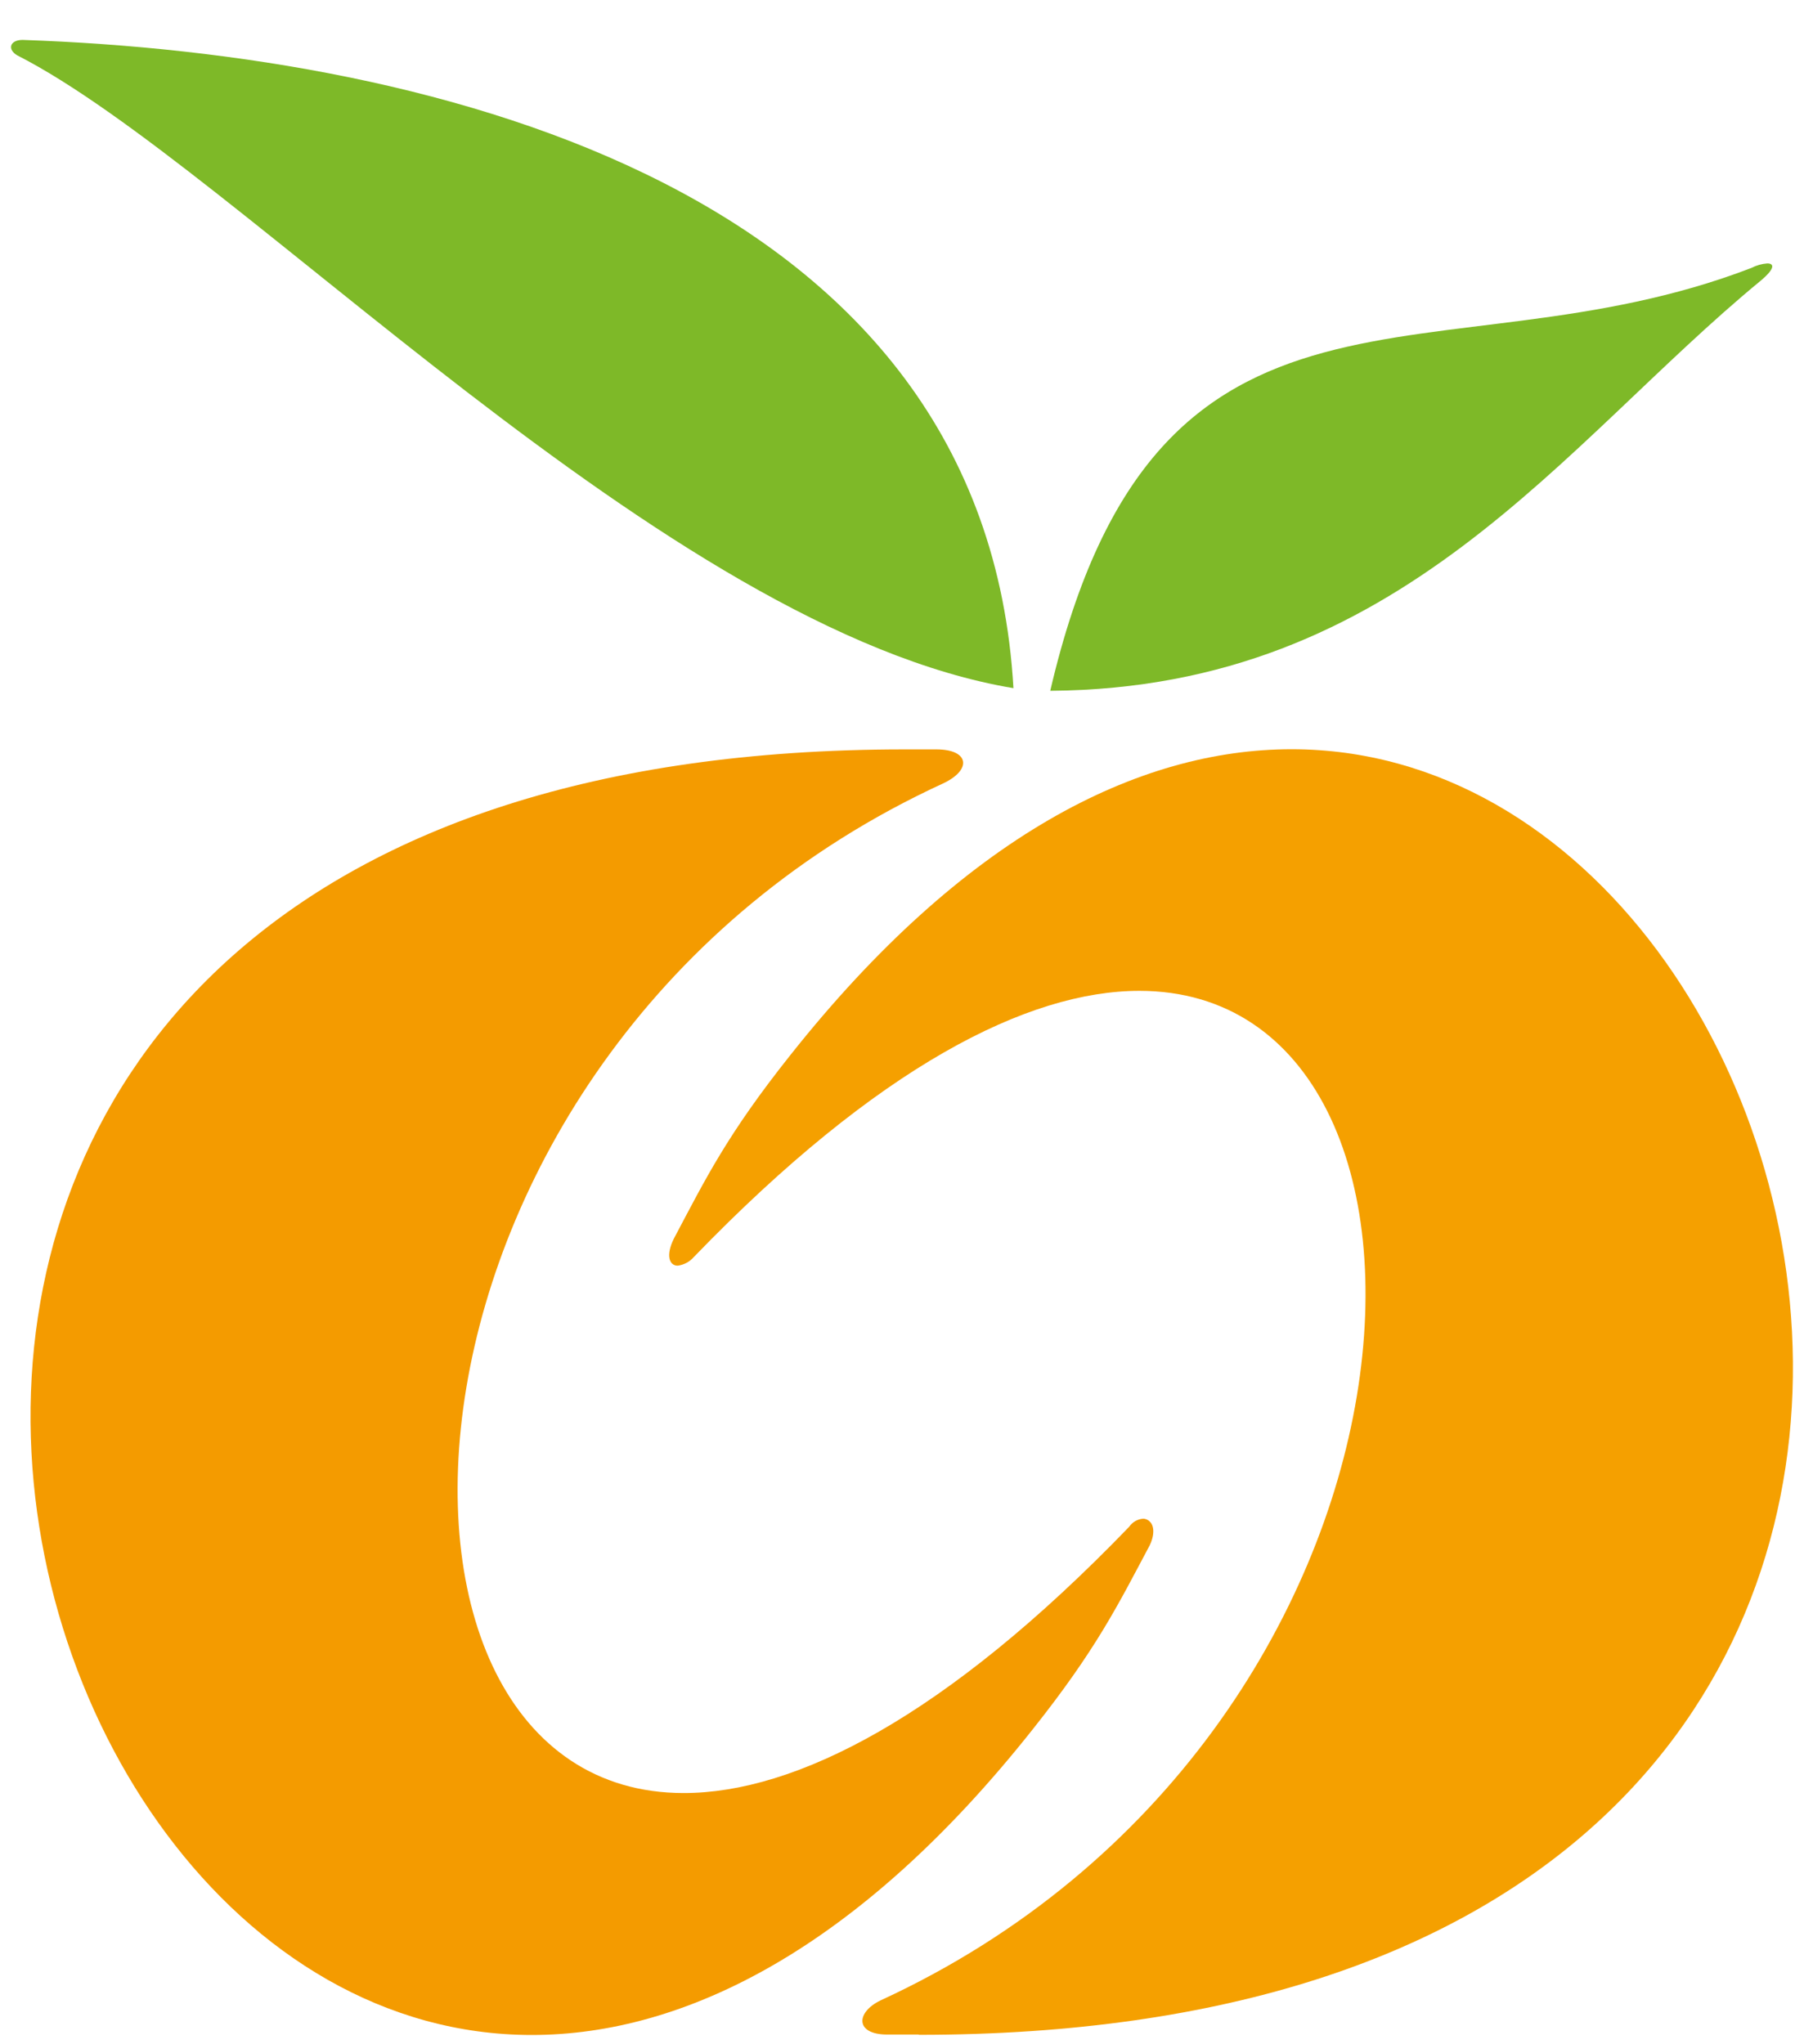
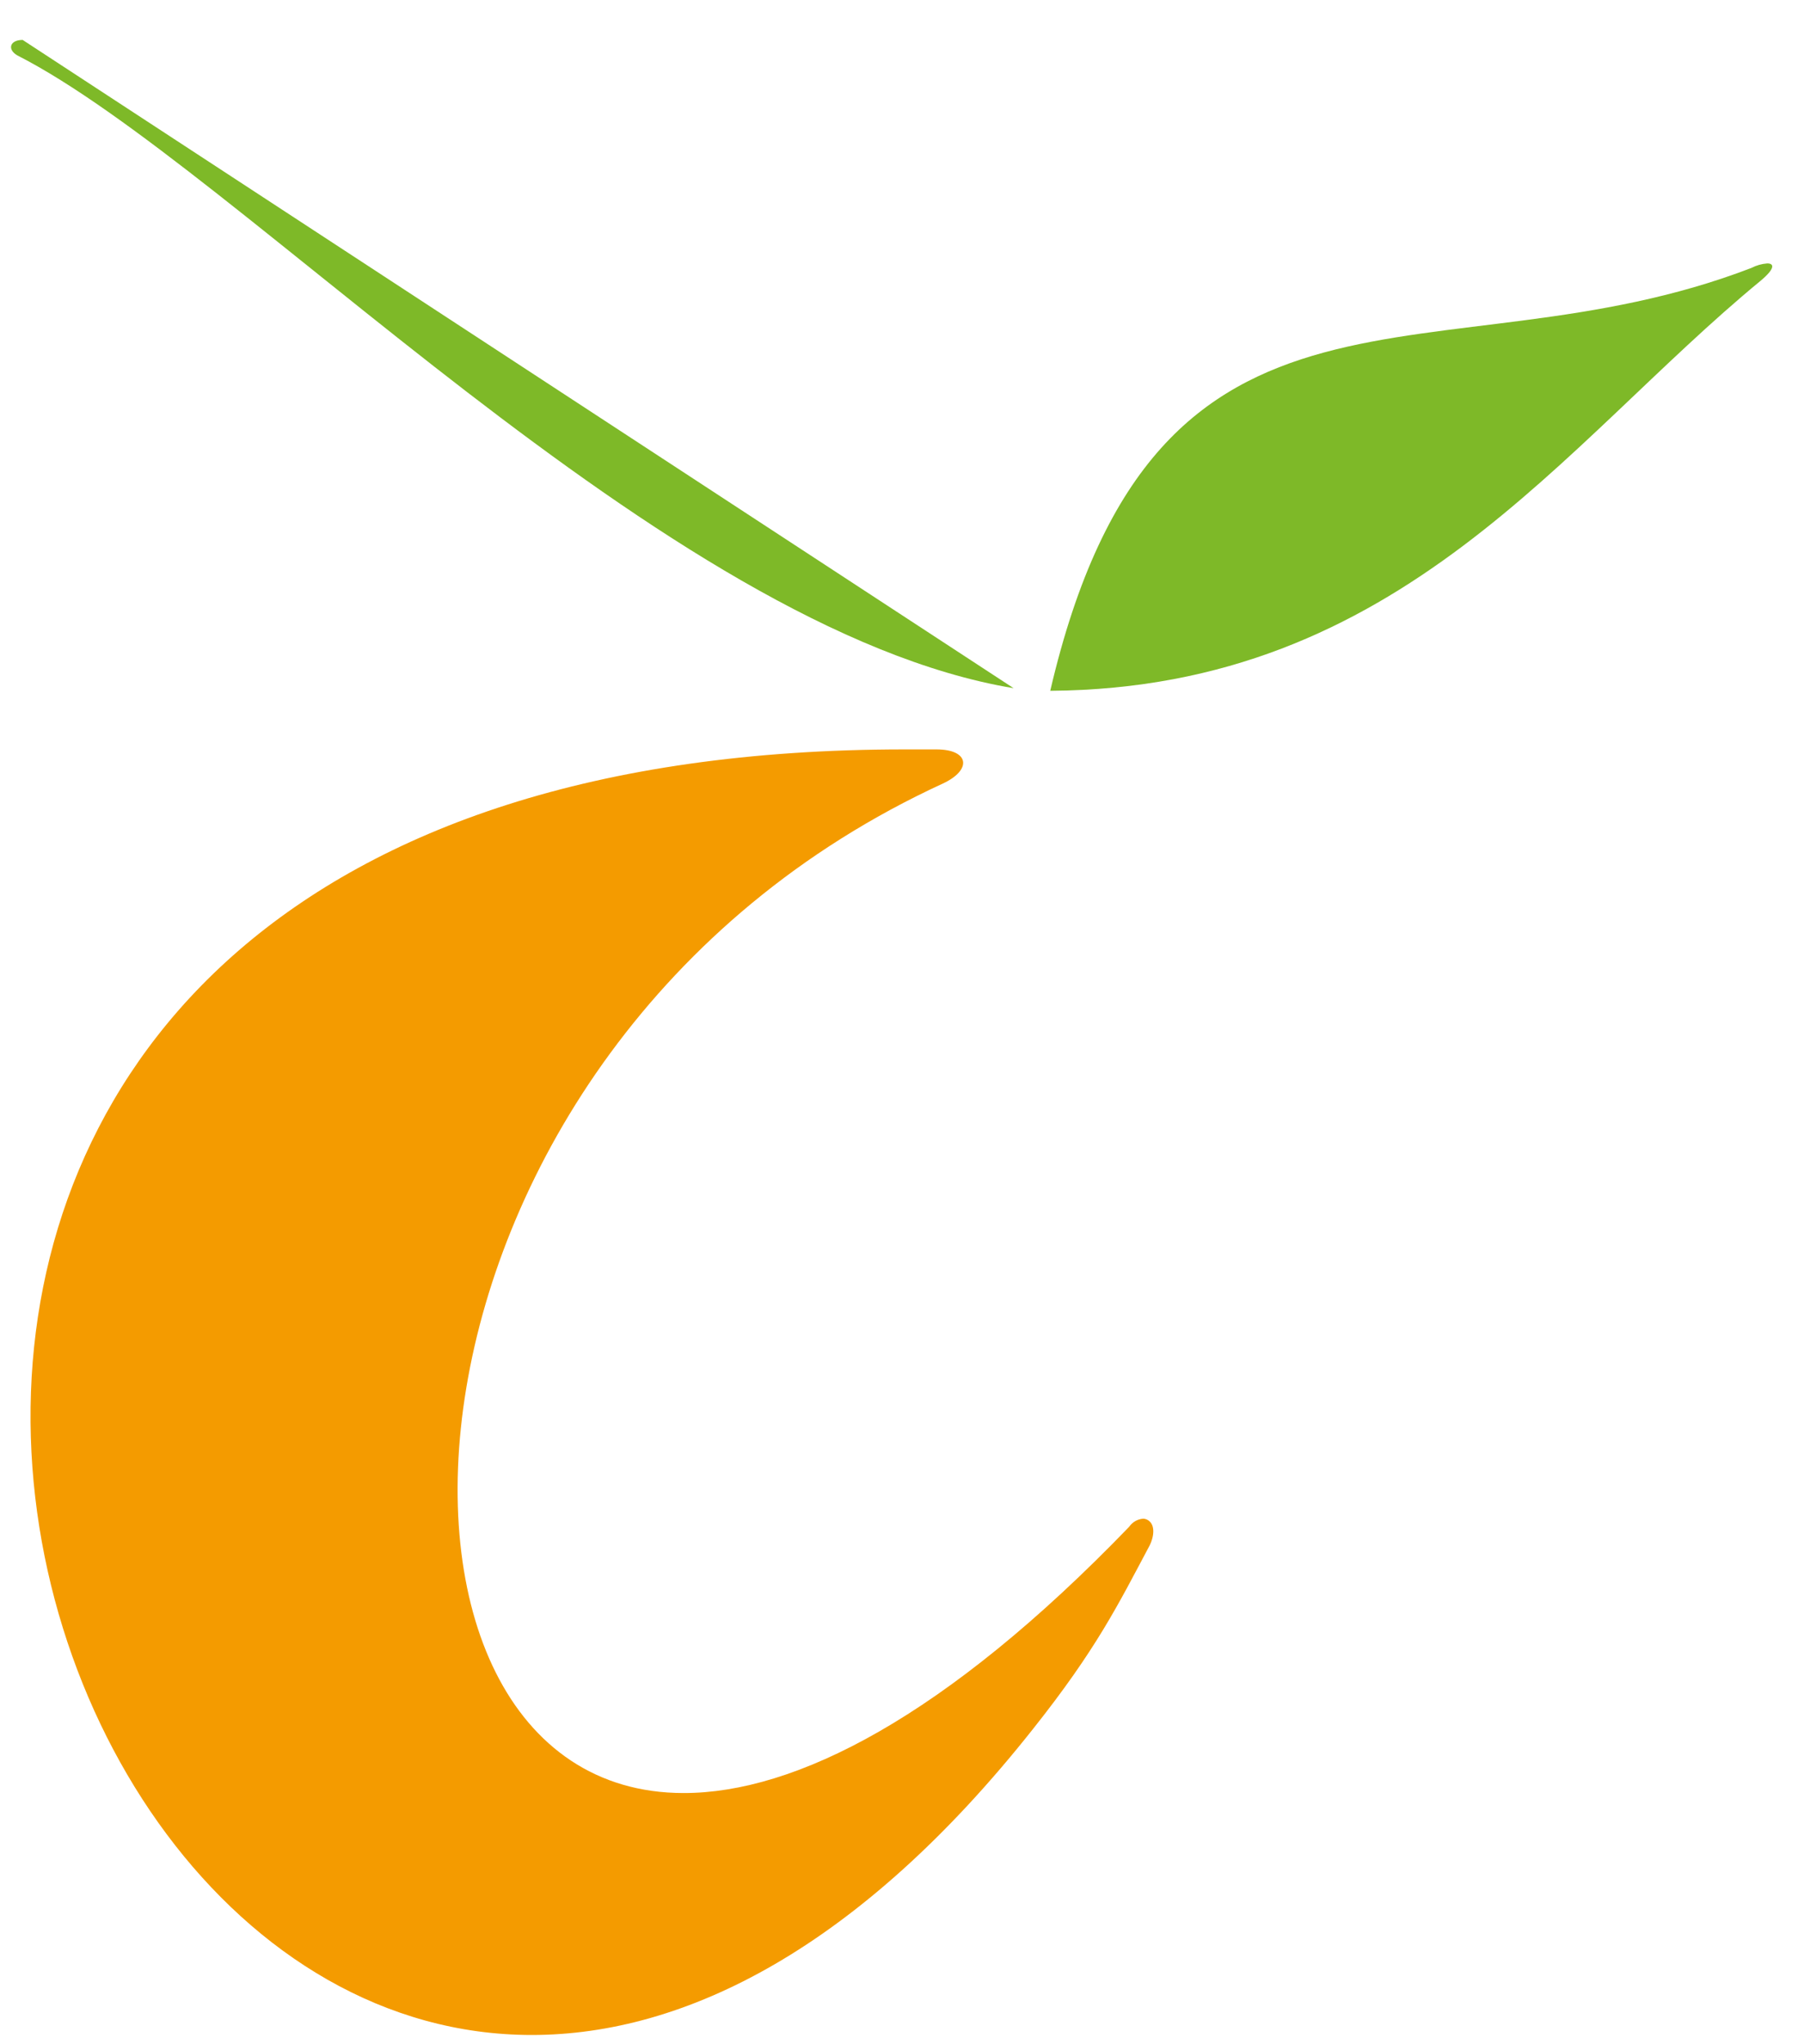
<svg xmlns="http://www.w3.org/2000/svg" width="45" height="51" viewBox="0 0 45 51" fill="none">
-   <path d="M22.919 50.758C22.66 50.758 22.402 50.758 22.141 50.758H22.13C21.329 50.758 21.341 50.207 21.968 49.905C36.314 43.291 37.143 24.72 28.422 24.72C25.647 24.72 21.9 26.603 17.306 31.362C17.203 31.48 17.06 31.556 16.905 31.576C16.692 31.576 16.605 31.318 16.806 30.908C17.605 29.4 18.137 28.307 19.717 26.32C24.048 20.858 28.394 18.692 32.217 18.692C39.575 18.692 45 26.709 44.713 34.728C44.426 42.746 38.424 50.765 22.919 50.765" fill="#F5A000" />
  <path d="M26.198 17.234C28.86 5.8 35.913 9.678 43.689 6.684C43.812 6.62 43.946 6.582 44.084 6.572C44.259 6.572 44.286 6.697 43.915 7.007C38.972 11.077 34.957 17.171 26.204 17.234" fill="#7EB928" />
-   <path d="M25.284 17.169C16.574 15.721 5.919 4.177 0.432 1.382C0.177 1.235 0.242 0.996 0.565 0.996C10.983 1.356 24.567 4.772 25.28 17.169" fill="#7EB928" />
+   <path d="M25.284 17.169C16.574 15.721 5.919 4.177 0.432 1.382C0.177 1.235 0.242 0.996 0.565 0.996" fill="#7EB928" />
  <path d="M28.681 37.962C28.659 37.938 28.632 37.92 28.603 37.907C28.573 37.895 28.542 37.888 28.51 37.889C28.441 37.895 28.375 37.916 28.316 37.951C28.256 37.986 28.205 38.034 28.166 38.091C23.578 42.85 19.831 44.735 17.053 44.733C8.337 44.733 9.16 26.158 23.517 19.549C24.255 19.206 24.179 18.696 23.358 18.696H23.344C23.08 18.696 22.823 18.696 22.567 18.696C7.063 18.696 1.057 26.712 0.772 34.731C0.487 42.75 5.915 50.769 13.266 50.769C17.091 50.769 21.441 48.601 25.766 43.137C27.342 41.152 27.88 40.056 28.679 38.553C28.81 38.279 28.785 38.056 28.681 37.962Z" fill="#F49B00" />
</svg>